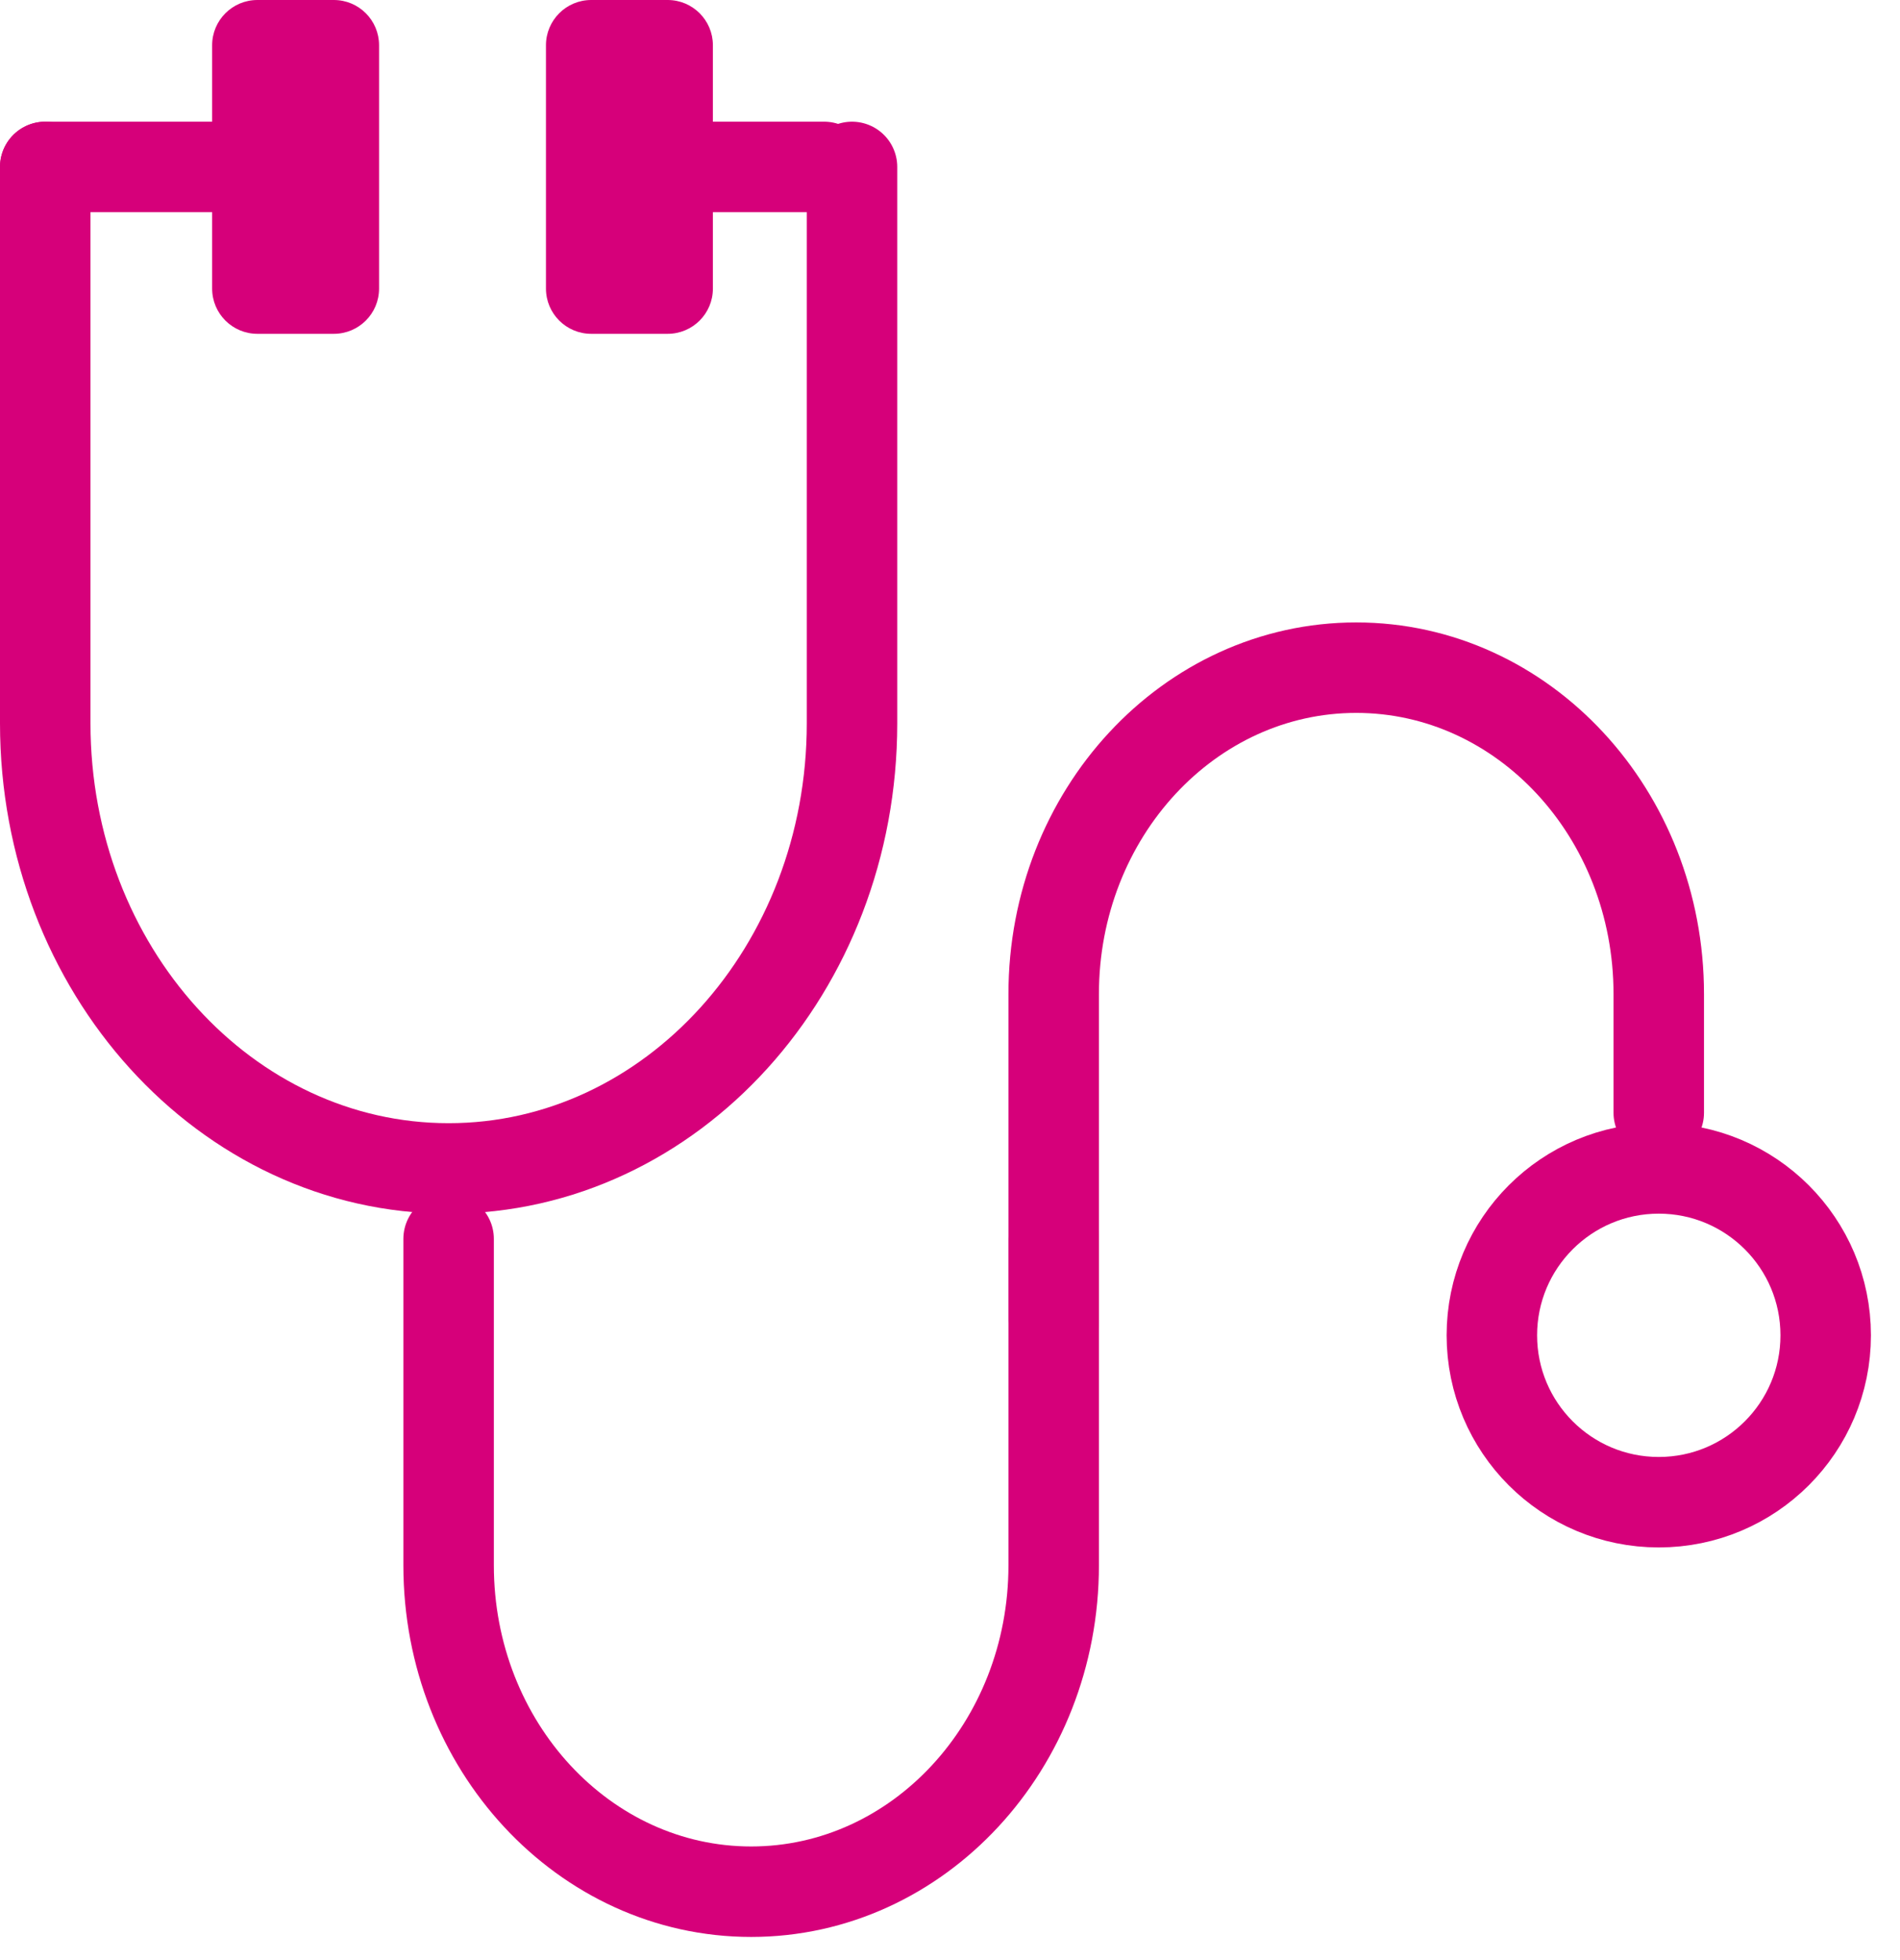
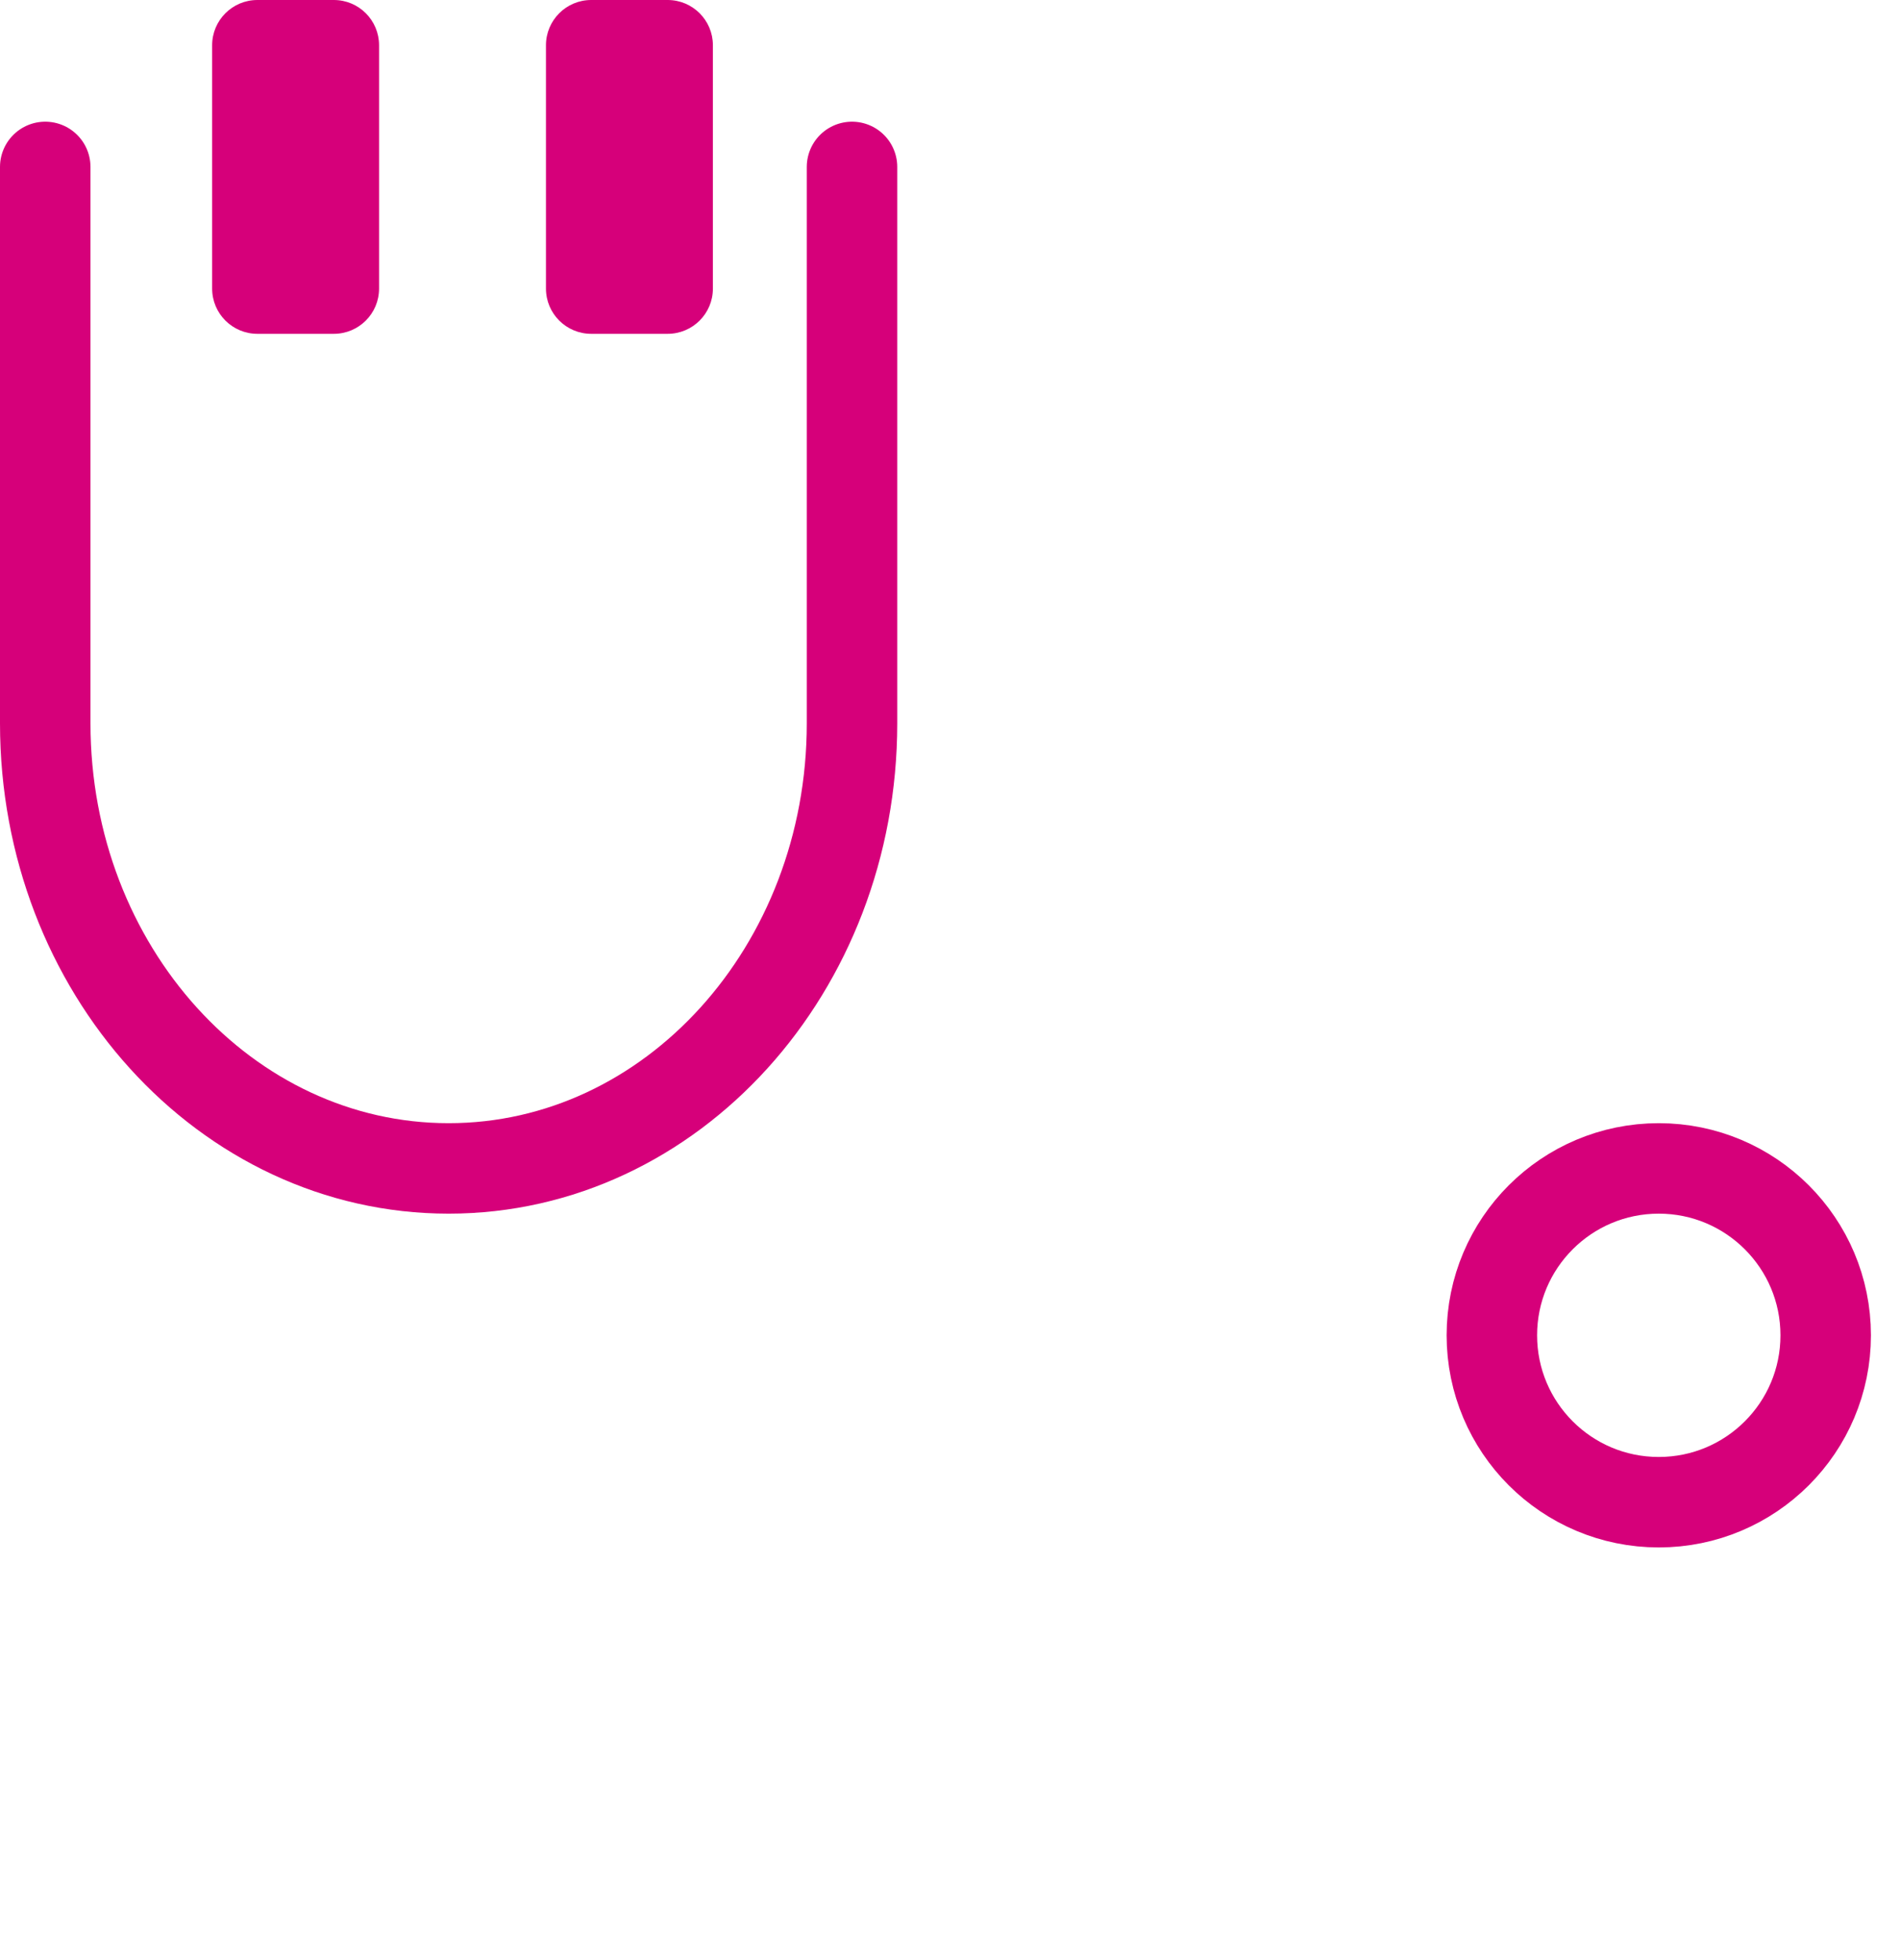
<svg xmlns="http://www.w3.org/2000/svg" width="63px" height="65px" viewBox="0 0 63 65" version="1.1">
  <title>B969D312-6E72-4F26-916A-B9BE7F7EE7E0</title>
  <g id="Desktop" stroke="none" stroke-width="1" fill="none" fill-rule="evenodd">
    <g id="01-Initial" transform="translate(-147, -598)">
      <g id="Group-17" transform="translate(148, 598)">
        <path d="M27.251,5.535 L27.251,23.983 C27.251,32.135 21.263,38.743 13.876,38.743 C6.489,38.743 0.5,32.135 0.5,23.983 L0.5,5.535" id="Stroke-1" stroke="#D6007A" stroke-width="3" stroke-linecap="round" stroke-linejoin="round" />
-         <path d="M33.938,41.079 L33.938,51.903 C33.938,57.88 29.447,62.726 23.907,62.726 C18.366,62.726 13.875,57.88 13.875,51.903 L13.875,41.079" id="Stroke-3" stroke="#D6007A" stroke-width="3" stroke-linecap="round" stroke-linejoin="round" />
-         <path d="M33.938,43.785 L33.938,32.962 C33.938,26.984 38.429,22.139 43.97,22.139 C49.51,22.139 54.001,26.984 54.001,32.962 L54.001,36.897" id="Stroke-5" stroke="#D6007A" stroke-width="3" stroke-linecap="round" stroke-linejoin="round" />
        <path d="M59.536,44.277 C59.536,47.334 57.057,49.811 54.001,49.811 C50.944,49.811 48.467,47.334 48.467,44.277 C48.467,41.22 50.944,38.743 54.001,38.743 C57.057,38.743 59.536,41.22 59.536,44.277 Z" id="Stroke-7" stroke="#D6007A" stroke-width="3" stroke-linecap="round" stroke-linejoin="round" />
-         <line x1="0.5" y1="5.535" x2="6.035" y2="5.535" id="Stroke-9" stroke="#D6007A" stroke-width="3" stroke-linecap="round" stroke-linejoin="round" />
-         <line x1="22.638" y1="5.535" x2="26.328" y2="5.535" id="Stroke-11" stroke="#D6007A" stroke-width="3" stroke-linecap="round" stroke-linejoin="round" />
        <path d="M10.069,11.069 L7.534,11.069 C6.706,11.069 6.034,10.398 6.034,9.569 L6.034,1.5 C6.034,0.672 6.706,0 7.534,0 L10.069,0 C10.898,0 11.569,0.672 11.569,1.5 L11.569,9.569 C11.569,10.398 10.898,11.069 10.069,11.069" id="Fill-13" fill="#D6007A" />
        <path d="M21.138,11.069 L18.603,11.069 C17.775,11.069 17.103,10.398 17.103,9.569 L17.103,1.5 C17.103,0.672 17.775,0 18.603,0 L21.138,0 C21.967,0 22.638,0.672 22.638,1.5 L22.638,9.569 C22.638,10.398 21.967,11.069 21.138,11.069" id="Fill-15" fill="#D6007A" />
      </g>
    </g>
  </g>
</svg>